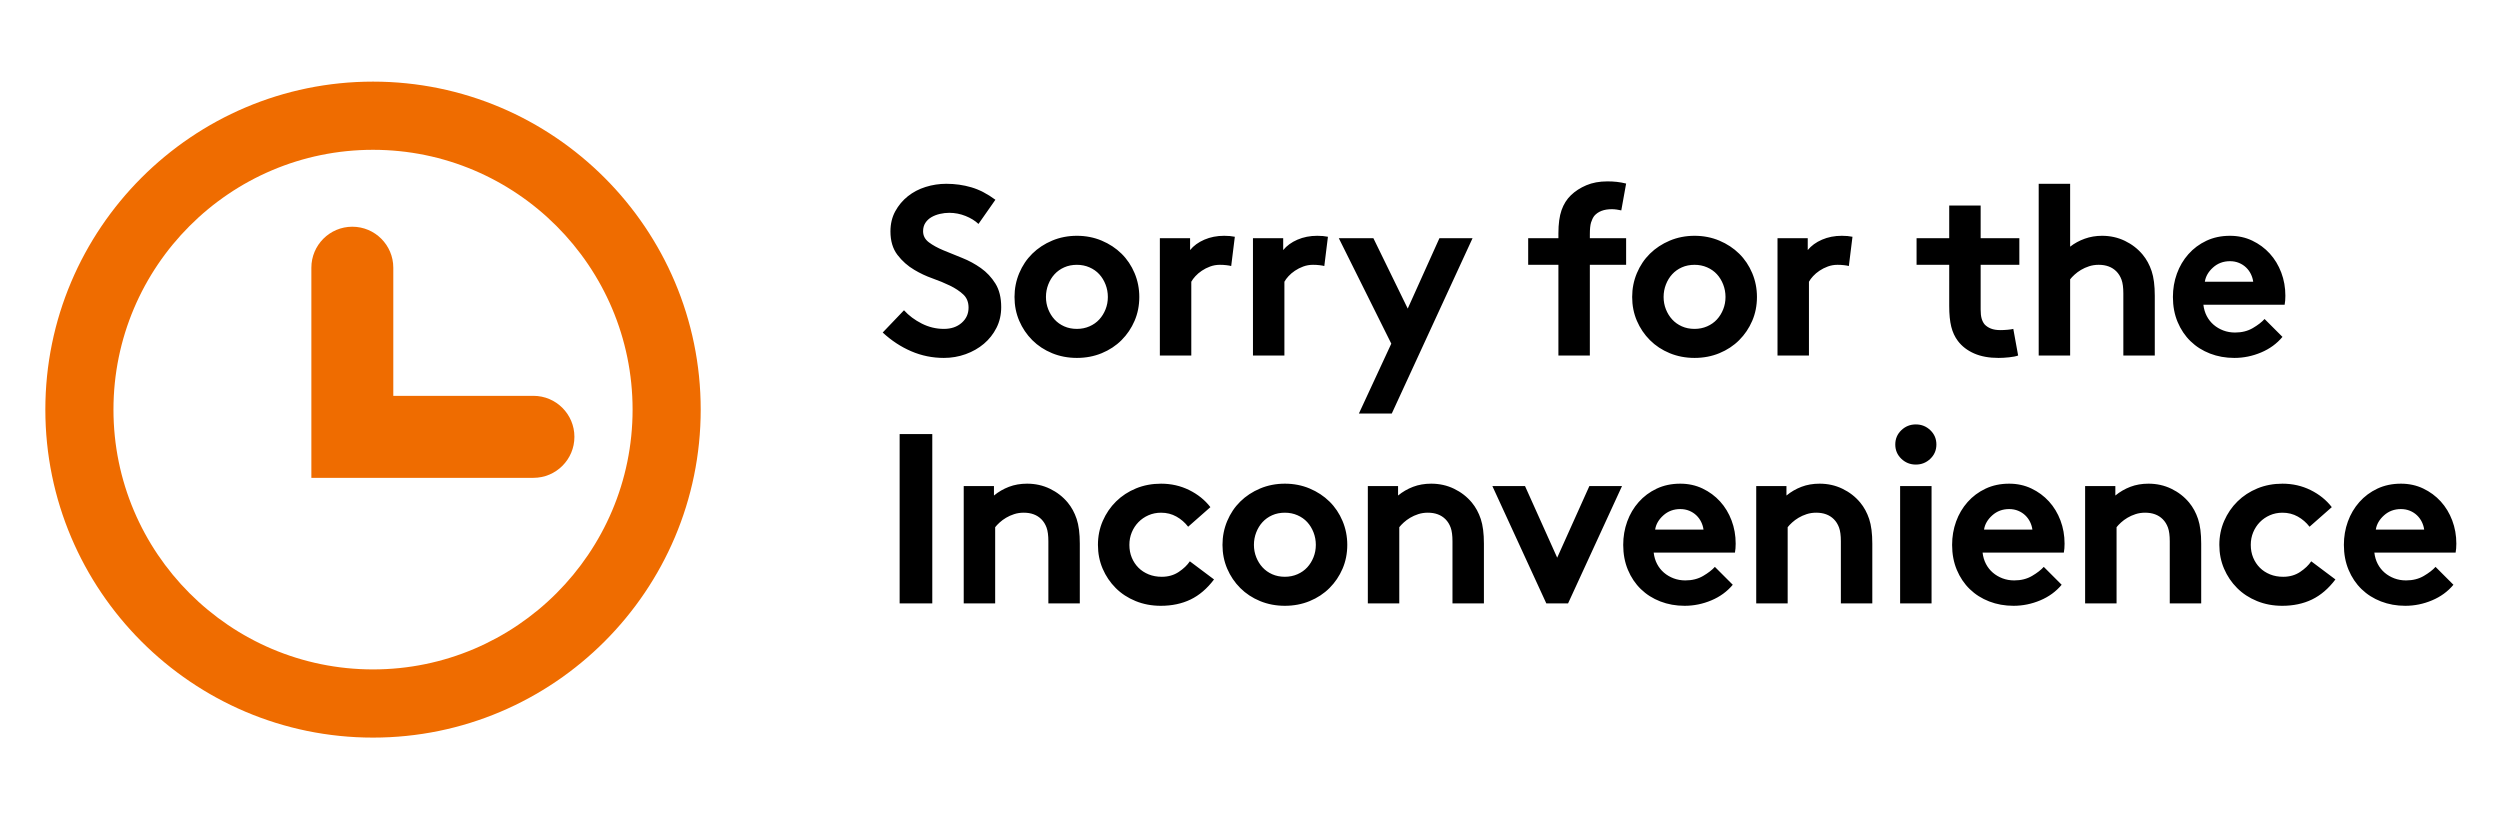
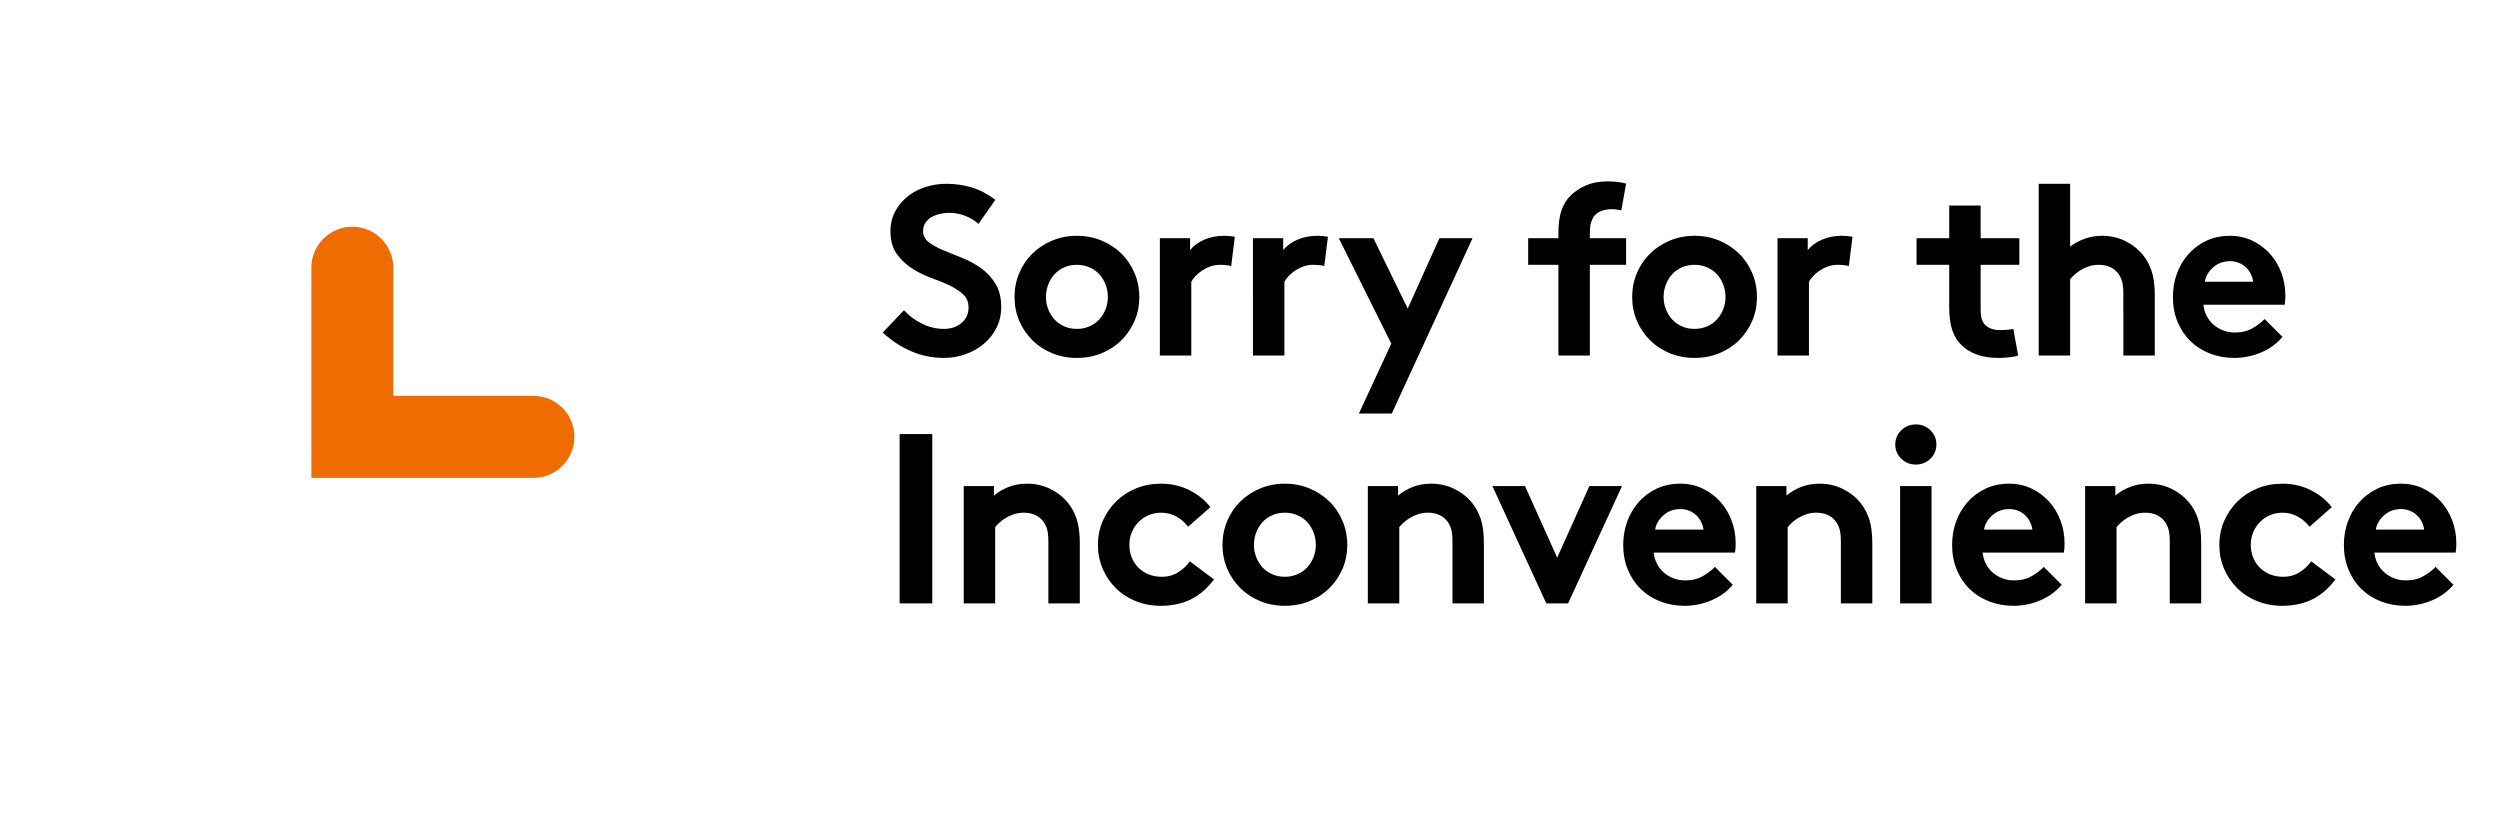
<svg xmlns="http://www.w3.org/2000/svg" width="827" height="271" viewBox="0 0 827 271">
  <title>sorry-for-the-inconvenience</title>
  <g fill="none" fill-rule="evenodd">
-     <path d="M123.392 244C63.622 244 15 195.328 15 135.5 15 75.674 63.622 27 123.392 27c59.773 0 108.4 48.674 108.4 108.5 0 59.828-48.627 108.5-108.4 108.5zm0-194.443c-47.344 0-85.86 38.555-85.86 85.943s38.518 85.943 85.86 85.943c47.35 0 85.868-38.555 85.868-85.943s-38.52-85.943-85.868-85.943z" fill="#EF6C00" />
    <path d="M176.467 158.07H103V88.562C103 81.072 109.068 75 116.55 75c7.48 0 13.553 6.072 13.553 13.563v42.383h46.364c7.48 0 13.55 6.074 13.55 13.563 0 7.484-6.07 13.56-13.55 13.56z" fill="#EF6C00" />
    <path d="M299.04 102.64c1.6 1.76 3.56 3.227 5.88 4.4 2.32 1.173 4.76 1.76 7.32 1.76 2.4 0 4.36-.667 5.88-2 1.52-1.333 2.28-3.013 2.28-5.04 0-1.813-.587-3.267-1.76-4.36-1.173-1.093-2.64-2.067-4.4-2.92-1.76-.853-3.693-1.653-5.8-2.4-2.107-.747-4.093-1.68-5.96-2.8-2.187-1.28-4.053-2.933-5.6-4.96-1.547-2.027-2.32-4.613-2.32-7.76 0-2.507.533-4.733 1.6-6.68 1.067-1.947 2.453-3.6 4.16-4.96 1.707-1.36 3.667-2.387 5.88-3.08 2.213-.693 4.493-1.04 6.84-1.04 2.88 0 5.64.387 8.28 1.16 2.64.773 5.293 2.147 7.96 4.12l-5.6 8c-1.12-1.067-2.547-1.947-4.28-2.64-1.733-.693-3.533-1.04-5.4-1.04-1.013 0-2.04.12-3.08.36s-1.973.6-2.8 1.08c-.827.48-1.493 1.107-2 1.88-.507.773-.76 1.693-.76 2.76 0 1.493.64 2.72 1.92 3.68 1.28.96 2.88 1.84 4.8 2.64s3.987 1.64 6.2 2.52c2.213.88 4.28 2 6.2 3.36 1.92 1.36 3.52 3.067 4.8 5.12 1.28 2.053 1.92 4.653 1.92 7.8 0 2.507-.52 4.787-1.56 6.84s-2.427 3.813-4.16 5.28-3.747 2.613-6.04 3.44-4.693 1.24-7.2 1.24c-3.787 0-7.387-.733-10.8-2.2-3.413-1.467-6.56-3.533-9.44-6.2l7.04-7.36zm36.56-4.4c0-2.773.52-5.4 1.56-7.88 1.04-2.48 2.48-4.627 4.32-6.44 1.84-1.813 4.027-3.253 6.56-4.32 2.533-1.067 5.267-1.6 8.2-1.6 2.933 0 5.667.533 8.2 1.6 2.533 1.067 4.72 2.507 6.56 4.32 1.84 1.813 3.28 3.96 4.32 6.44 1.04 2.48 1.56 5.107 1.56 7.88 0 2.827-.52 5.453-1.56 7.88-1.04 2.427-2.48 4.56-4.32 6.4-1.84 1.84-4.027 3.28-6.56 4.32-2.533 1.04-5.267 1.56-8.2 1.56-2.933 0-5.667-.52-8.2-1.56-2.533-1.04-4.72-2.48-6.56-4.32-1.84-1.84-3.28-3.973-4.32-6.4-1.04-2.427-1.56-5.053-1.56-7.88zm10.4 0c0 1.44.253 2.8.76 4.08.507 1.28 1.2 2.4 2.08 3.36.88.96 1.947 1.72 3.2 2.28 1.253.56 2.653.84 4.2.84 1.493 0 2.88-.28 4.16-.84 1.28-.56 2.36-1.32 3.24-2.28.88-.96 1.573-2.08 2.08-3.36.507-1.28.76-2.64.76-4.08s-.253-2.813-.76-4.12-1.2-2.44-2.08-3.4c-.88-.96-1.96-1.72-3.24-2.28-1.28-.56-2.667-.84-4.16-.84-1.547 0-2.947.28-4.2.84-1.253.56-2.32 1.32-3.2 2.28-.88.96-1.573 2.093-2.08 3.4-.507 1.307-.76 2.68-.76 4.12zM407.28 88c-.373-.107-.907-.2-1.6-.28-.693-.08-1.413-.12-2.16-.12-1.12 0-2.187.187-3.2.56-1.013.373-1.933.84-2.76 1.4-.827.56-1.533 1.16-2.12 1.8-.587.64-1.04 1.253-1.36 1.84v24.4h-10.4V78.8h10v3.92c1.173-1.44 2.747-2.587 4.72-3.44 1.973-.853 4.16-1.28 6.56-1.28.747 0 1.373.027 1.88.08.507.053 1.053.133 1.64.24l-1.2 9.68zm30.8 0c-.373-.107-.907-.2-1.6-.28-.693-.08-1.413-.12-2.16-.12-1.12 0-2.187.187-3.2.56-1.013.373-1.933.84-2.76 1.4-.827.56-1.533 1.16-2.12 1.8-.587.64-1.04 1.253-1.36 1.84v24.4h-10.4V78.8h10v3.92c1.173-1.44 2.747-2.587 4.72-3.44 1.973-.853 4.16-1.28 6.56-1.28.747 0 1.373.027 1.88.08.507.053 1.053.133 1.64.24l-1.2 9.68zm11.44 48.8l10.72-23.12-17.36-34.88h11.44l11.36 23.28 10.48-23.28h10.96l-26.72 58h-10.88zm86.8-67.2c-.427-.107-.933-.2-1.52-.28-.587-.08-1.12-.12-1.6-.12-2.613 0-4.56.747-5.84 2.24-.427.587-.773 1.307-1.04 2.16-.267.853-.4 2.187-.4 4v1.2h12v8.8h-12v30h-10.4v-30h-10v-8.8h10v-1.6c0-3.147.347-5.707 1.04-7.68.693-1.973 1.733-3.627 3.12-4.96 1.387-1.333 3.08-2.427 5.08-3.28 2-.853 4.333-1.28 7-1.28 1.067 0 2.093.053 3.08.16.987.107 2.013.293 3.08.56l-1.6 8.88zm3.6 28.64c0-2.773.52-5.4 1.56-7.88 1.04-2.48 2.48-4.627 4.32-6.44 1.84-1.813 4.027-3.253 6.56-4.32 2.533-1.067 5.267-1.6 8.2-1.6 2.933 0 5.667.533 8.2 1.6 2.533 1.067 4.72 2.507 6.56 4.32 1.84 1.813 3.28 3.96 4.32 6.44 1.04 2.48 1.56 5.107 1.56 7.88 0 2.827-.52 5.453-1.56 7.88-1.04 2.427-2.48 4.56-4.32 6.4-1.84 1.84-4.027 3.28-6.56 4.32-2.533 1.04-5.267 1.56-8.2 1.56-2.933 0-5.667-.52-8.2-1.56-2.533-1.04-4.72-2.48-6.56-4.32-1.84-1.84-3.28-3.973-4.32-6.4-1.04-2.427-1.56-5.053-1.56-7.88zm10.4 0c0 1.44.253 2.8.76 4.08.507 1.28 1.2 2.4 2.08 3.36.88.96 1.947 1.72 3.2 2.28 1.253.56 2.653.84 4.2.84 1.493 0 2.88-.28 4.16-.84 1.28-.56 2.36-1.32 3.24-2.28.88-.96 1.573-2.08 2.08-3.36.507-1.28.76-2.64.76-4.08s-.253-2.813-.76-4.12-1.2-2.44-2.08-3.4c-.88-.96-1.96-1.72-3.24-2.28-1.28-.56-2.667-.84-4.16-.84-1.547 0-2.947.28-4.2.84-1.253.56-2.32 1.32-3.2 2.28-.88.96-1.573 2.093-2.08 3.4-.507 1.307-.76 2.68-.76 4.12zM611.6 88c-.373-.107-.907-.2-1.6-.28-.693-.08-1.413-.12-2.16-.12-1.12 0-2.187.187-3.2.56-1.013.373-1.933.84-2.76 1.4-.827.56-1.533 1.16-2.12 1.8-.587.64-1.04 1.253-1.36 1.84v24.4H588V78.8h10v3.92c1.173-1.44 2.747-2.587 4.72-3.44 1.973-.853 4.16-1.28 6.56-1.28.747 0 1.373.027 1.88.08.507.053 1.053.133 1.64.24L611.6 88zm56 29.6c-.693.267-1.693.467-3 .6-1.307.133-2.467.2-3.48.2-3.147 0-5.84-.493-8.08-1.48s-4.027-2.36-5.36-4.12c-1.013-1.333-1.747-2.907-2.2-4.72-.453-1.813-.68-4.107-.68-6.88V87.6H634v-8.8h10.8V68h10.4v10.8H668v8.8h-12.8v14.8c0 1.227.107 2.213.32 2.96.213.747.533 1.387.96 1.92.533.587 1.227 1.053 2.08 1.4s1.92.52 3.2.52c.747 0 1.547-.04 2.4-.12.853-.08 1.467-.173 1.84-.28l1.6 8.8zm17.2 0h-10.4V60.8h10.4v20.8c1.44-1.12 3.053-2 4.84-2.64 1.787-.64 3.693-.96 5.72-.96 2.72 0 5.24.56 7.56 1.68 2.32 1.12 4.28 2.64 5.88 4.56 1.28 1.547 2.267 3.36 2.96 5.44.693 2.08 1.04 4.8 1.04 8.16v19.76h-10.4V97.04c0-1.92-.2-3.427-.6-4.52-.4-1.093-.973-2.013-1.72-2.76-1.44-1.44-3.387-2.16-5.84-2.16-1.12 0-2.173.16-3.16.48-.987.32-1.88.72-2.68 1.2-.8.48-1.507 1-2.12 1.56-.613.56-1.107 1.08-1.48 1.56v25.2zm70.24-6.16c-1.867 2.24-4.227 3.96-7.08 5.16-2.853 1.2-5.8 1.8-8.84 1.8-2.88 0-5.56-.48-8.04-1.44-2.48-.96-4.627-2.32-6.44-4.08-1.813-1.76-3.24-3.88-4.28-6.36-1.04-2.48-1.56-5.24-1.56-8.28 0-2.72.44-5.293 1.32-7.72.88-2.427 2.147-4.573 3.8-6.44s3.64-3.347 5.96-4.44c2.32-1.093 4.92-1.64 7.8-1.64 2.667 0 5.12.533 7.36 1.6 2.24 1.067 4.173 2.493 5.8 4.28 1.627 1.787 2.893 3.88 3.8 6.28.907 2.4 1.36 4.96 1.36 7.68 0 1.12-.08 2.107-.24 2.96h-26.88c.16 1.387.533 2.64 1.12 3.76.587 1.12 1.347 2.08 2.28 2.88.933.8 2 1.427 3.2 1.88 1.2.453 2.493.68 3.88.68 2.24 0 4.2-.493 5.88-1.48 1.68-.987 2.973-1.987 3.88-3l5.92 5.92zm-9.68-18.24c-.107-.853-.36-1.693-.76-2.52s-.933-1.56-1.6-2.2c-.667-.64-1.453-1.147-2.36-1.52-.907-.373-1.893-.56-2.96-.56-2.187 0-4.053.693-5.6 2.08-1.547 1.387-2.453 2.96-2.72 4.72h16zM297.6 143.6h10.8v56h-10.8v-56zm21.2 56v-38.8h10v3.12c1.493-1.227 3.147-2.187 4.96-2.88 1.813-.693 3.813-1.04 6-1.04 2.72 0 5.24.56 7.56 1.68 2.32 1.12 4.28 2.64 5.88 4.56 1.28 1.547 2.267 3.36 2.96 5.44.693 2.08 1.04 4.8 1.04 8.16v19.76h-10.4v-20.56c0-1.92-.2-3.427-.6-4.52-.4-1.093-.973-2.013-1.72-2.76-1.44-1.44-3.387-2.16-5.84-2.16-1.12 0-2.173.16-3.16.48-.987.32-1.88.72-2.68 1.2-.8.48-1.507 1-2.12 1.56-.613.56-1.107 1.08-1.48 1.56v25.2h-10.4zm82.8-7.92c-2.293 3.04-4.88 5.253-7.76 6.64-2.88 1.387-6.16 2.08-9.84 2.08-2.987 0-5.76-.52-8.32-1.56-2.56-1.04-4.76-2.48-6.6-4.32-1.84-1.84-3.28-3.973-4.32-6.4-1.04-2.427-1.56-5.053-1.56-7.88s.533-5.467 1.6-7.92c1.067-2.453 2.533-4.6 4.4-6.44 1.867-1.84 4.067-3.28 6.6-4.32 2.533-1.04 5.293-1.56 8.28-1.56 3.36 0 6.467.707 9.32 2.12 2.853 1.413 5.187 3.293 7 5.64l-7.36 6.48c-1.067-1.387-2.36-2.507-3.88-3.36-1.52-.853-3.213-1.28-5.08-1.28-1.493 0-2.88.28-4.16.84-1.28.56-2.387 1.32-3.32 2.28-.933.96-1.667 2.08-2.2 3.36-.533 1.28-.8 2.667-.8 4.16 0 1.547.267 2.96.8 4.24.533 1.28 1.267 2.387 2.2 3.32.933.933 2.053 1.667 3.36 2.2 1.307.533 2.76.8 4.36.8 2.133 0 4-.533 5.6-1.6 1.6-1.067 2.827-2.24 3.68-3.52l8 6zm2.8-11.44c0-2.773.52-5.4 1.56-7.88 1.04-2.48 2.48-4.627 4.32-6.44 1.84-1.813 4.027-3.253 6.56-4.32 2.533-1.067 5.267-1.6 8.2-1.6 2.933 0 5.667.533 8.2 1.6 2.533 1.067 4.72 2.507 6.56 4.32 1.84 1.813 3.28 3.96 4.32 6.44 1.04 2.48 1.56 5.107 1.56 7.88 0 2.827-.52 5.453-1.56 7.88-1.04 2.427-2.48 4.56-4.32 6.4-1.84 1.84-4.027 3.28-6.56 4.32-2.533 1.04-5.267 1.56-8.2 1.56-2.933 0-5.667-.52-8.2-1.56-2.533-1.04-4.72-2.48-6.56-4.32-1.84-1.84-3.28-3.973-4.32-6.4-1.04-2.427-1.56-5.053-1.56-7.88zm10.4 0c0 1.44.253 2.8.76 4.08.507 1.28 1.2 2.4 2.08 3.36.88.96 1.947 1.72 3.2 2.28 1.253.56 2.653.84 4.2.84 1.493 0 2.88-.28 4.16-.84 1.28-.56 2.36-1.32 3.24-2.28.88-.96 1.573-2.08 2.08-3.36.507-1.28.76-2.64.76-4.08s-.253-2.813-.76-4.12-1.2-2.44-2.08-3.4c-.88-.96-1.96-1.72-3.24-2.28-1.28-.56-2.667-.84-4.16-.84-1.547 0-2.947.28-4.2.84-1.253.56-2.32 1.32-3.2 2.28-.88.96-1.573 2.093-2.08 3.4-.507 1.307-.76 2.68-.76 4.12zm37.68 19.36v-38.8h10v3.12c1.493-1.227 3.147-2.187 4.96-2.88 1.813-.693 3.813-1.04 6-1.04 2.72 0 5.24.56 7.56 1.68 2.32 1.12 4.28 2.64 5.88 4.56 1.28 1.547 2.267 3.36 2.96 5.44.693 2.08 1.04 4.8 1.04 8.16v19.76h-10.4v-20.56c0-1.92-.2-3.427-.6-4.52-.4-1.093-.973-2.013-1.72-2.76-1.44-1.44-3.387-2.16-5.84-2.16-1.12 0-2.173.16-3.16.48-.987.32-1.88.72-2.68 1.2-.8.48-1.507 1-2.12 1.56-.613.56-1.107 1.08-1.48 1.56v25.2h-10.4zm62.64-15.12l10.64-23.68h10.8l-17.84 38.8h-7.2l-17.84-38.8h10.8l10.64 23.68zm58.08 8.96c-1.867 2.24-4.227 3.96-7.08 5.16-2.853 1.2-5.8 1.8-8.84 1.8-2.88 0-5.56-.48-8.04-1.44-2.48-.96-4.627-2.32-6.44-4.08-1.813-1.76-3.24-3.88-4.28-6.36-1.04-2.48-1.56-5.24-1.56-8.28 0-2.72.44-5.293 1.32-7.72.88-2.427 2.147-4.573 3.8-6.44s3.64-3.347 5.96-4.44c2.32-1.093 4.92-1.64 7.8-1.64 2.667 0 5.12.533 7.36 1.6 2.24 1.067 4.173 2.493 5.8 4.28 1.627 1.787 2.893 3.88 3.8 6.28.907 2.4 1.36 4.96 1.36 7.68 0 1.12-.08 2.107-.24 2.96h-26.88c.16 1.387.533 2.64 1.12 3.76.587 1.12 1.347 2.08 2.28 2.88.933.8 2 1.427 3.2 1.88 1.2.453 2.493.68 3.88.68 2.24 0 4.2-.493 5.88-1.48 1.68-.987 2.973-1.987 3.88-3l5.92 5.92zm-9.68-18.24c-.107-.853-.36-1.693-.76-2.52s-.933-1.56-1.6-2.2c-.667-.64-1.453-1.147-2.36-1.52-.907-.373-1.893-.56-2.96-.56-2.187 0-4.053.693-5.6 2.08-1.547 1.387-2.453 2.96-2.72 4.72h16zm17.44 24.4v-38.8h10v3.12c1.493-1.227 3.147-2.187 4.96-2.88 1.813-.693 3.813-1.04 6-1.04 2.72 0 5.24.56 7.56 1.68 2.32 1.12 4.28 2.64 5.88 4.56 1.28 1.547 2.267 3.36 2.96 5.44.693 2.08 1.04 4.8 1.04 8.16v19.76h-10.4v-20.56c0-1.92-.2-3.427-.6-4.52-.4-1.093-.973-2.013-1.72-2.76-1.44-1.44-3.387-2.16-5.84-2.16-1.12 0-2.173.16-3.16.48-.987.32-1.88.72-2.68 1.2-.8.48-1.507 1-2.12 1.56-.613.56-1.107 1.08-1.48 1.56v25.2h-10.4zm58 0h-10.4v-38.8h10.4v38.8zm-12-52.56c0-1.867.667-3.44 2-4.72 1.333-1.28 2.933-1.92 4.8-1.92s3.467.64 4.8 1.92c1.333 1.28 2 2.853 2 4.72 0 1.867-.667 3.44-2 4.72-1.333 1.28-2.933 1.92-4.8 1.92s-3.467-.64-4.8-1.92c-1.333-1.28-2-2.853-2-4.72zm55.04 46.4c-1.867 2.24-4.227 3.96-7.08 5.16-2.853 1.2-5.8 1.8-8.84 1.8-2.88 0-5.56-.48-8.04-1.44-2.48-.96-4.627-2.32-6.44-4.08-1.813-1.76-3.24-3.88-4.28-6.36-1.04-2.48-1.56-5.24-1.56-8.28 0-2.72.44-5.293 1.32-7.72.88-2.427 2.147-4.573 3.8-6.44s3.64-3.347 5.96-4.44c2.32-1.093 4.92-1.64 7.8-1.64 2.667 0 5.12.533 7.36 1.6 2.24 1.067 4.173 2.493 5.8 4.28 1.627 1.787 2.893 3.88 3.8 6.28.907 2.4 1.36 4.96 1.36 7.68 0 1.12-.08 2.107-.24 2.96h-26.88c.16 1.387.533 2.64 1.12 3.76.587 1.12 1.347 2.08 2.28 2.88.933.8 2 1.427 3.2 1.88 1.2.453 2.493.68 3.88.68 2.24 0 4.2-.493 5.88-1.48 1.68-.987 2.973-1.987 3.88-3l5.92 5.92zm-9.68-18.24c-.107-.853-.36-1.693-.76-2.52s-.933-1.56-1.6-2.2c-.667-.64-1.453-1.147-2.36-1.52-.907-.373-1.893-.56-2.96-.56-2.187 0-4.053.693-5.6 2.08-1.547 1.387-2.453 2.96-2.72 4.72h16zm17.44 24.4v-38.8h10v3.12c1.493-1.227 3.147-2.187 4.96-2.88 1.813-.693 3.813-1.04 6-1.04 2.72 0 5.24.56 7.56 1.68 2.32 1.12 4.28 2.64 5.88 4.56 1.28 1.547 2.267 3.36 2.96 5.44.693 2.08 1.04 4.8 1.04 8.16v19.76h-10.4v-20.56c0-1.92-.2-3.427-.6-4.52-.4-1.093-.973-2.013-1.72-2.76-1.44-1.44-3.387-2.16-5.84-2.16-1.12 0-2.173.16-3.16.48-.987.32-1.88.72-2.68 1.2-.8.48-1.507 1-2.12 1.56-.613.56-1.107 1.08-1.48 1.56v25.2h-10.4zm82.8-7.92c-2.293 3.04-4.88 5.253-7.76 6.64-2.88 1.387-6.16 2.08-9.84 2.08-2.987 0-5.76-.52-8.32-1.56-2.56-1.04-4.76-2.48-6.6-4.32-1.84-1.84-3.28-3.973-4.32-6.4-1.04-2.427-1.56-5.053-1.56-7.88s.533-5.467 1.6-7.92c1.067-2.453 2.533-4.6 4.4-6.44 1.867-1.84 4.067-3.28 6.6-4.32 2.533-1.04 5.293-1.56 8.28-1.56 3.36 0 6.467.707 9.32 2.12 2.853 1.413 5.187 3.293 7 5.64l-7.36 6.48c-1.067-1.387-2.36-2.507-3.88-3.36-1.52-.853-3.213-1.28-5.08-1.28-1.493 0-2.88.28-4.16.84-1.28.56-2.387 1.32-3.32 2.28-.933.96-1.667 2.08-2.2 3.36-.533 1.28-.8 2.667-.8 4.16 0 1.547.267 2.96.8 4.24.533 1.28 1.267 2.387 2.2 3.32.933.933 2.053 1.667 3.36 2.2 1.307.533 2.76.8 4.36.8 2.133 0 4-.533 5.6-1.6 1.6-1.067 2.827-2.24 3.68-3.52l8 6zm39.04 1.76c-1.867 2.24-4.227 3.96-7.08 5.16-2.853 1.2-5.8 1.8-8.84 1.8-2.88 0-5.56-.48-8.04-1.44-2.48-.96-4.627-2.32-6.44-4.08-1.813-1.76-3.24-3.88-4.28-6.36-1.04-2.48-1.56-5.24-1.56-8.28 0-2.72.44-5.293 1.32-7.72.88-2.427 2.147-4.573 3.8-6.44s3.64-3.347 5.96-4.44c2.32-1.093 4.92-1.64 7.8-1.64 2.667 0 5.12.533 7.36 1.6 2.24 1.067 4.173 2.493 5.8 4.28 1.627 1.787 2.893 3.88 3.8 6.28.907 2.4 1.36 4.96 1.36 7.68 0 1.12-.08 2.107-.24 2.96h-26.88c.16 1.387.533 2.64 1.12 3.76.587 1.12 1.347 2.08 2.28 2.88.933.8 2 1.427 3.2 1.88 1.2.453 2.493.68 3.88.68 2.24 0 4.2-.493 5.88-1.48 1.68-.987 2.973-1.987 3.88-3l5.92 5.92zm-9.68-18.24c-.107-.853-.36-1.693-.76-2.52s-.933-1.56-1.6-2.2c-.667-.64-1.453-1.147-2.36-1.52-.907-.373-1.893-.56-2.96-.56-2.187 0-4.053.693-5.6 2.08-1.547 1.387-2.453 2.96-2.72 4.72h16z" fill="#000" />
  </g>
</svg>